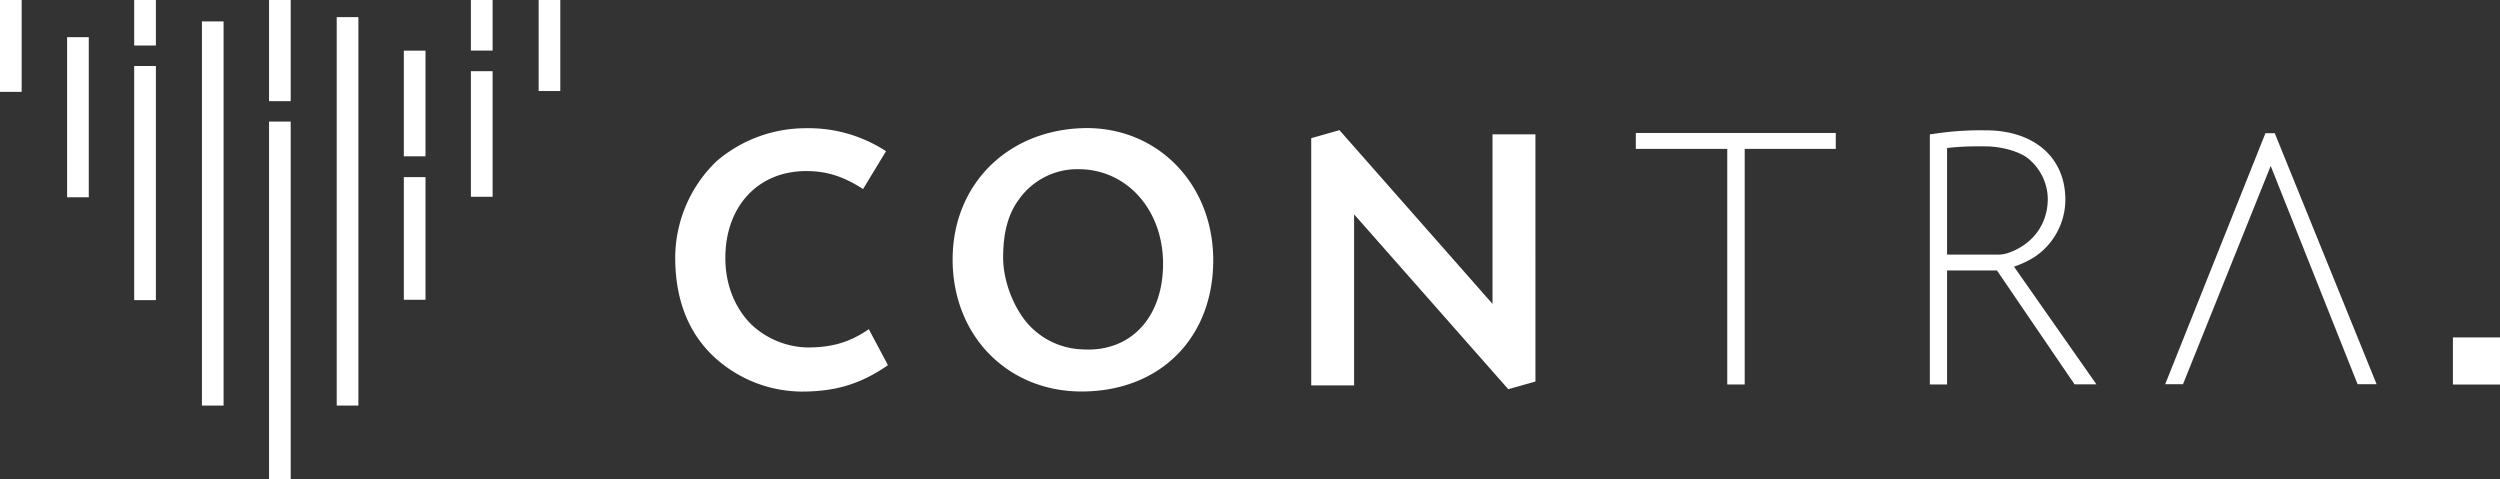
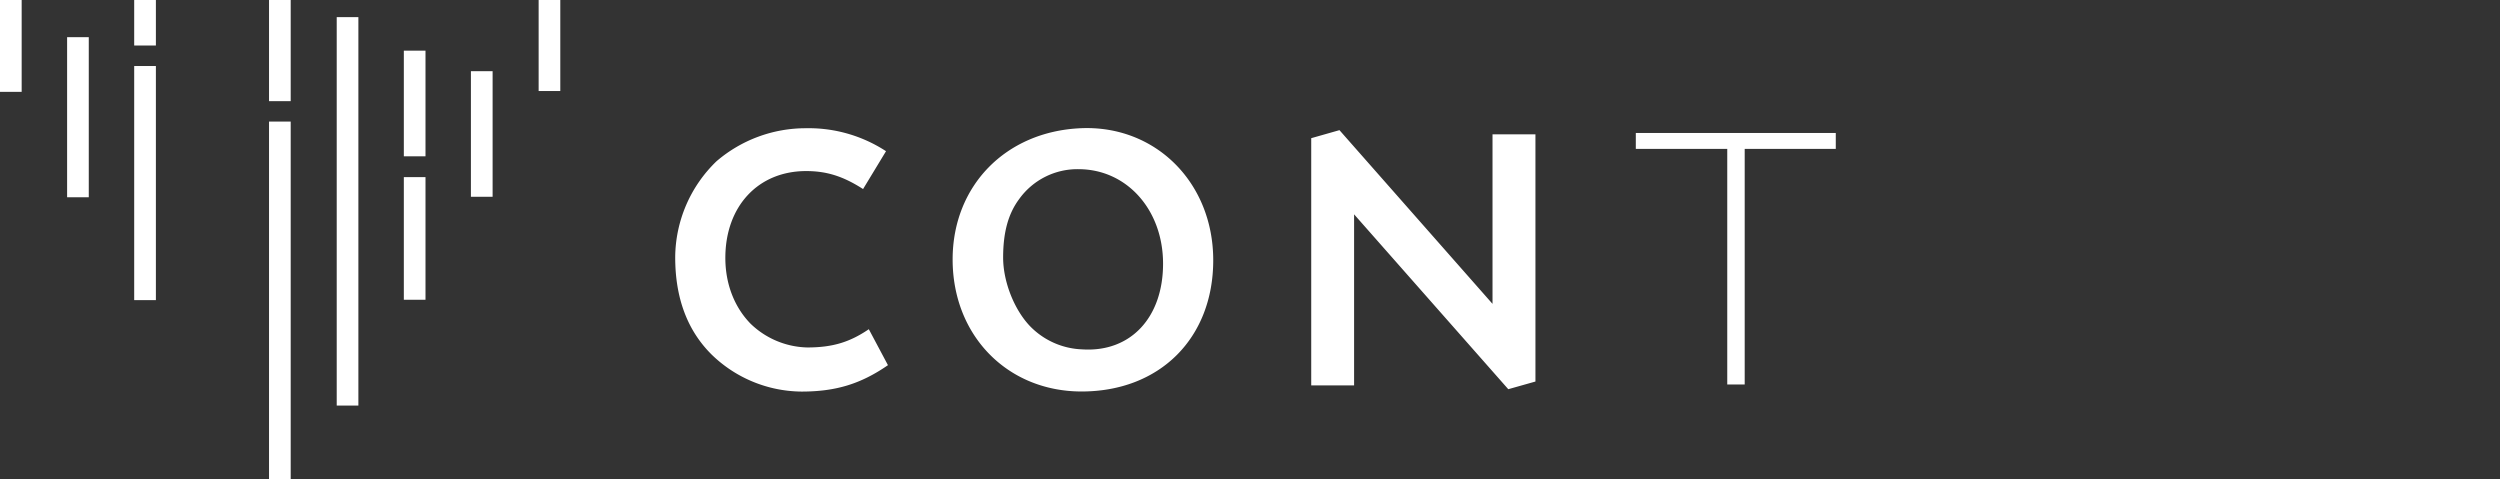
<svg xmlns="http://www.w3.org/2000/svg" viewBox="0 0 821.75 157.53">
  <rect x="0" y="0" width="821.75" height="157.53" fill="#333333" stroke="none" />
  <defs>
    <style>.cls-1{fill:#fff;}</style>
  </defs>
  <g id="Layer_2" data-name="Layer 2">
    <g id="Layer_1-2" data-name="Layer 1">
      <path class="cls-1" d="M291.24,49.7a46.48,46.48,0,0,0-26.41-7.55A45,45,0,0,0,235.52,53a44.2,44.2,0,0,0-13.58,31.56q0,20.19,12.07,32.08a42.83,42.83,0,0,0,29.44,12.07c11.32,0,19.49-2.52,28.42-8.68l-6.29-11.82c-6.29,4.28-11.95,6-20.25,6a27.74,27.74,0,0,1-18.61-7.8c-5.41-5.54-8.3-13.21-8.3-21.63,0-17,10.81-28.55,26.53-28.55,6.67,0,12.08,1.63,18.74,5.91l7.55-12.45Zm63.89-7.55c-24.65,1.13-42,19-42,43.14,0,25,18,43.39,42.39,43.39,25.66,0,43.27-17.48,43.27-43.14S379.66,41,355.13,42.15Zm-.63,13.46c15.85,0,27.8,13.33,27.8,31.06s-10.69,29.18-26.54,28.17a25.15,25.15,0,0,1-17.23-7.67c-5.16-5.41-8.8-14.59-8.8-22.51,0-8.18,1.63-14.34,5.28-19.24a23.56,23.56,0,0,1,19.49-9.81ZM431,45.42v81.25h14.09V70.45l50.68,57.48,8.93-2.52V44.16H490.59V99.88l-50.31-57.1L431,45.42Z" />
      <polygon class="cls-1" points="88.43 33.25 88.43 0 95.55 0 95.55 33.25 88.43 33.25 88.43 33.25" />
      <polygon class="cls-1" points="110.68 133.31 110.68 5.63 117.8 5.63 117.8 133.31 110.68 133.31 110.68 133.31" />
      <polygon class="cls-1" points="132.74 51.38 132.74 16.65 139.86 16.65 139.86 51.38 132.74 51.38 132.74 51.38" />
-       <polygon class="cls-1" points="154.79 16.62 154.79 0 161.92 0 161.92 16.62 154.79 16.62 154.79 16.62" />
      <polygon class="cls-1" points="177.05 29.92 177.05 0 184.17 0 184.17 29.92 177.05 29.92 177.05 29.92" />
      <polygon class="cls-1" points="0 30.19 0 0 7.12 0 7.12 30.19 0 30.19 0 30.19" />
      <polygon class="cls-1" points="22.06 64.84 22.06 12.22 29.18 12.22 29.18 64.84 22.06 64.84 22.06 64.84" />
      <polygon class="cls-1" points="44.11 98.65 44.11 21.7 51.24 21.7 51.24 98.65 44.11 98.65 44.11 98.65" />
-       <polygon class="cls-1" points="66.37 133.31 66.37 7.04 73.49 7.04 73.49 133.31 66.37 133.31 66.37 133.31" />
      <polygon class="cls-1" points="44.11 14.96 44.11 0 51.24 0 51.24 14.96 44.11 14.96 44.11 14.96" />
      <polygon class="cls-1" points="88.43 157.53 88.43 39.96 95.55 39.96 95.55 157.53 88.43 157.53 88.43 157.53" />
      <polygon class="cls-1" points="132.74 98.53 132.74 58.22 139.86 58.22 139.86 98.53 132.74 98.53 132.74 98.53" />
      <polygon class="cls-1" points="154.79 64.68 154.79 23.4 161.92 23.4 161.92 64.68 154.79 64.68 154.79 64.68" />
-       <polygon class="cls-1" points="744.65 43.78 711.7 126.29 717.55 126.29 746.38 54.54 774.94 126.29 781.19 126.29 747.71 43.78 744.65 43.78 744.65 43.78" />
-       <polygon class="cls-1" points="806.27 110.91 821.75 110.91 821.75 126.39 806.27 126.39 806.27 110.91 806.27 110.91" />
      <polygon class="cls-1" points="537.69 48.94 567.75 48.94 567.75 126.38 573.48 126.38 573.48 48.94 603.42 48.94 603.42 43.71 537.69 43.71 537.69 48.94 537.69 48.94" />
-       <path class="cls-1" d="M662,87.65a31.48,31.48,0,0,0,6.77-3.2,22.7,22.7,0,0,0,10.11-18.83c0-13.84-10.25-22.78-26.12-22.78A102,102,0,0,0,635,44.09l-.66.08v82.21H640V88.9h16.4L681.68,126l.23.34h7.19L662,87.65Zm-22-39a82,82,0,0,1,9.26-.54h3.34c5,0,10.64,1.52,13.65,3.68a17.39,17.39,0,0,1,6.86,13.49c0,8.34-4.85,15-12.94,17.83a10.56,10.56,0,0,1-4,.58H640v-35Z" />
    </g>
  </g>
</svg>